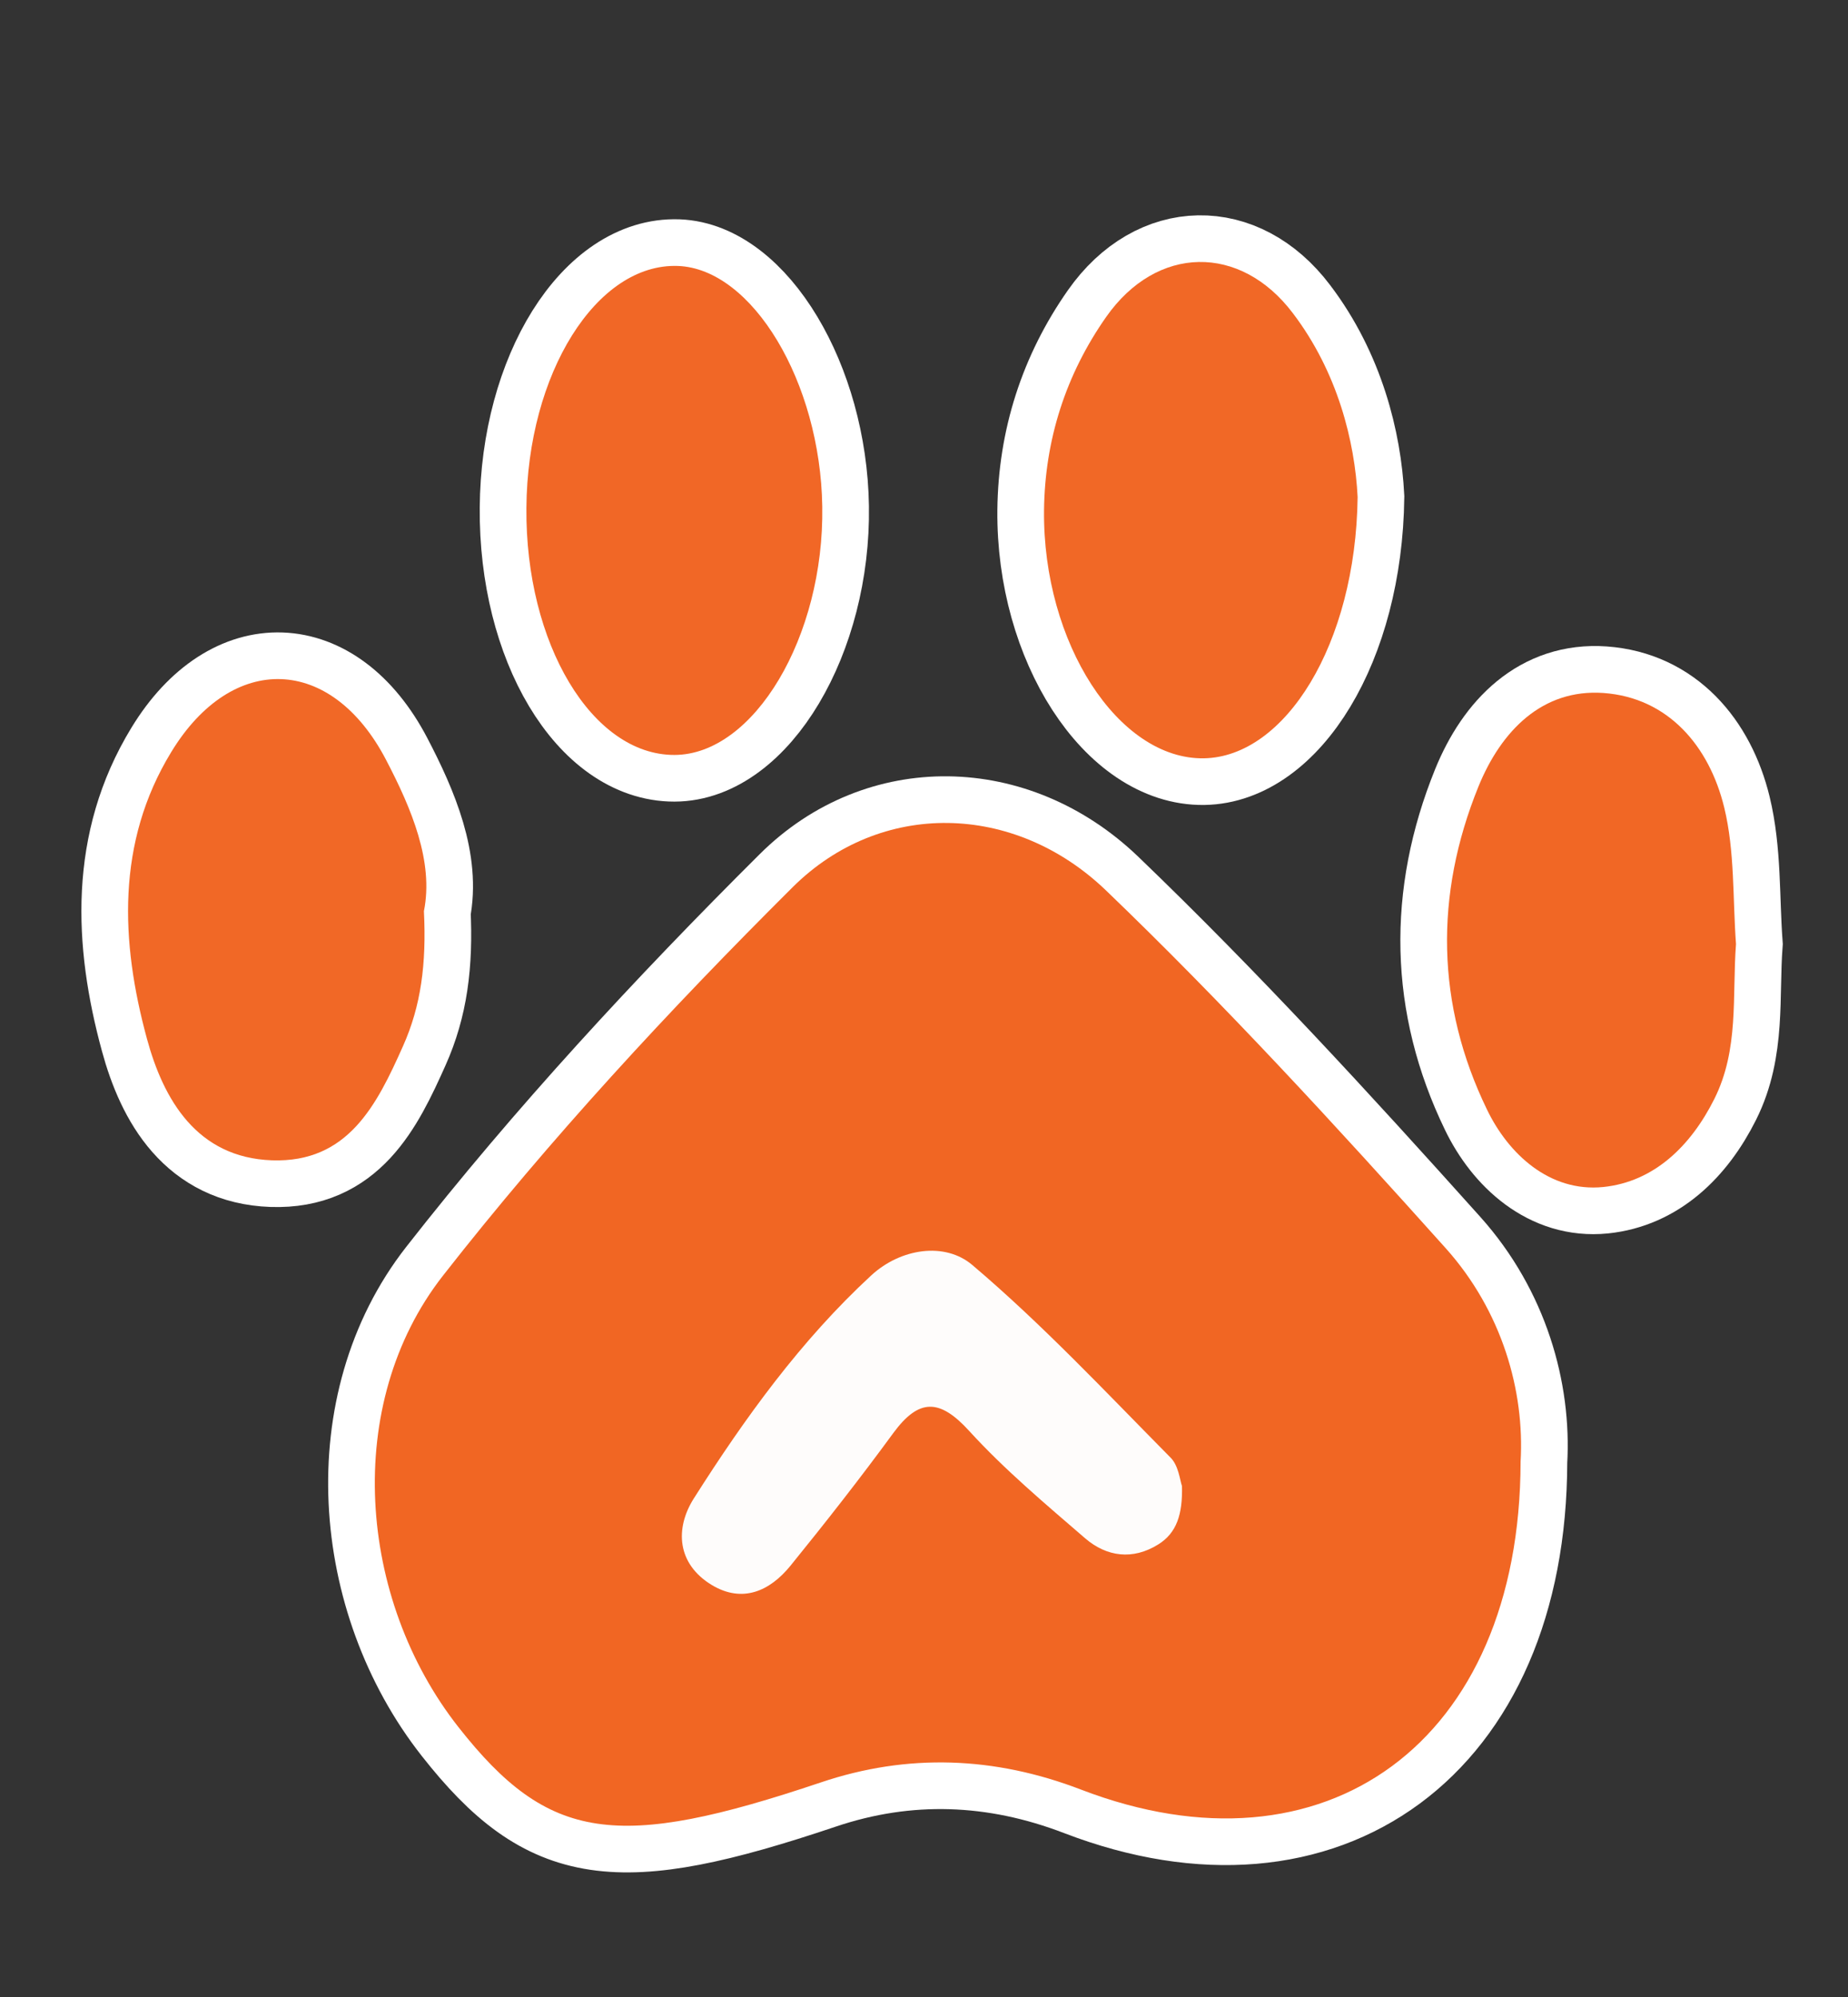
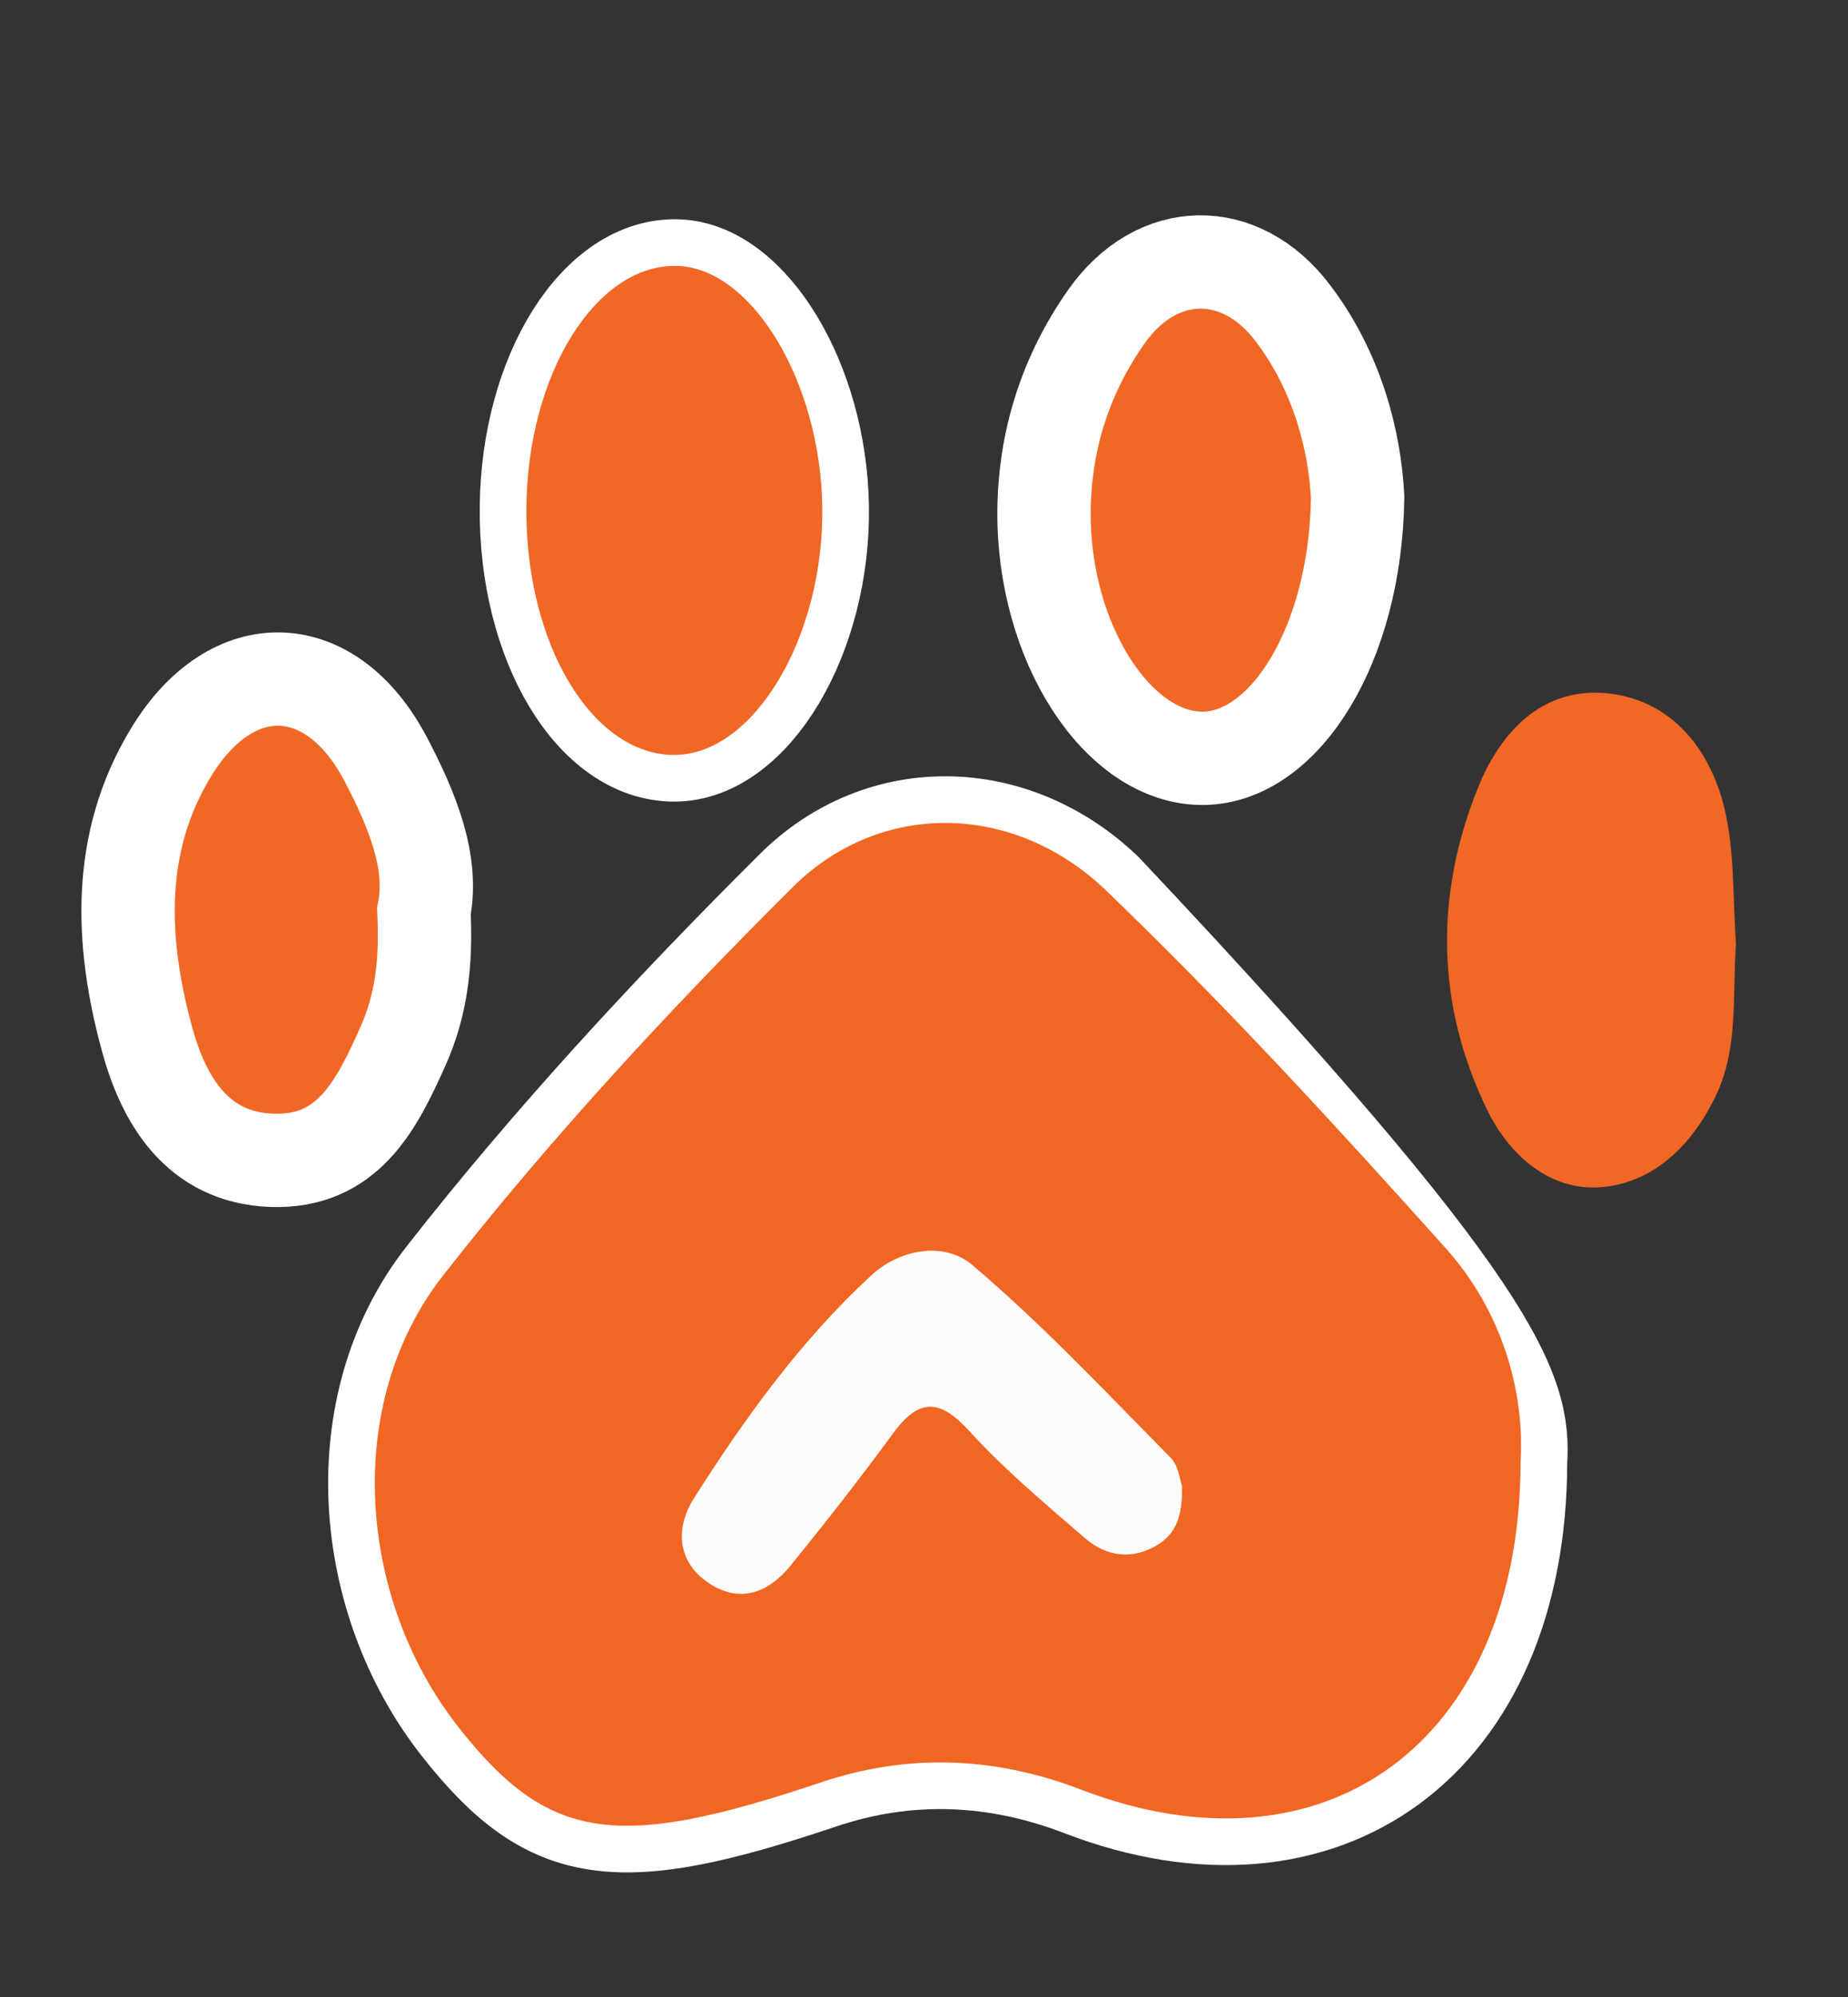
<svg xmlns="http://www.w3.org/2000/svg" version="1.1" id="圖層_1" x="0px" y="0px" viewBox="0 0 99 107" style="enable-background:new 0 0 99 107;" xml:space="preserve">
  <rect x="0" y="0" width="99" height="107" fill="#333333" stroke="none" />
  <style type="text/css">
	.st0{fill:#F16623;stroke:#FFFFFF;stroke-width:5;stroke-miterlimit:10;}
	.st1{fill:#F16826;stroke:#FFFFFF;stroke-width:5;stroke-miterlimit:10;}
	.st2{fill:#F16725;stroke:#FFFFFF;stroke-width:5;stroke-miterlimit:10;}
	.st3{fill:#F16726;stroke:#FFFFFF;stroke-width:5;stroke-miterlimit:10;}
	.st4{fill:#FEFCFB;stroke:#FFFFFF;stroke-width:5;stroke-miterlimit:10;}
	.st5{fill:#F16623;}
	.st6{fill:#F16826;}
	.st7{fill:#F16725;}
	.st8{fill:#F16726;}
	.st9{fill:#FEFCFB;}
</style>
  <g>
-     <path class="st0" d="M81.46,78.31c-0.02,15.08-10.51,22.58-23.54,17.58c-4.65-1.79-9.31-1.95-13.94-0.39   c-10.93,3.68-14.58,3.2-19.42-2.96c-5.4-6.87-6.21-17.31-0.83-24.19c5.74-7.34,12.12-14.23,18.73-20.81   c4.71-4.69,11.87-4.55,16.78,0.16c6.35,6.1,12.32,12.61,18.2,19.17C80.48,70.26,81.68,74.55,81.46,78.31z" />
+     <path class="st0" d="M81.46,78.31c-0.02,15.08-10.51,22.58-23.54,17.58c-4.65-1.79-9.31-1.95-13.94-0.39   c-10.93,3.68-14.58,3.2-19.42-2.96c-5.4-6.87-6.21-17.31-0.83-24.19c5.74-7.34,12.12-14.23,18.73-20.81   c4.71-4.69,11.87-4.55,16.78,0.16C80.48,70.26,81.68,74.55,81.46,78.31z" />
    <path class="st1" d="M72.73,26.63c-0.1,7.92-3.9,13.93-8.24,14c-4.57,0.07-8.63-6.18-8.56-13.28c0.04-3.79,1.17-7.29,3.33-10.37   c2.71-3.86,7.19-3.92,10-0.2C71.67,19.95,72.58,23.67,72.73,26.63z" />
-     <path class="st2" d="M93,50.58c-0.21,2.81,0.17,5.64-1.16,8.3c-1.26,2.52-3.23,4.44-5.95,4.72c-2.88,0.29-5.09-1.78-6.23-4.15   c-2.72-5.61-2.82-11.48-0.46-17.3c1.22-3,3.43-5.25,6.7-5.02c3.47,0.25,5.67,2.85,6.47,6.14C92.94,45.61,92.82,48.13,93,50.58z" />
    <path class="st3" d="M28.2,27.22c0.05-7.21,3.76-13.13,8.12-12.97c3.98,0.15,7.63,6.22,7.73,12.89c0.11,6.97-3.66,13.3-7.92,13.31   C31.72,40.46,28.14,34.48,28.2,27.22z" />
    <path class="st1" d="M22.71,48.82c0.14,2.84-0.16,5.08-1.12,7.23c-1.4,3.14-2.94,6.26-7.02,6.12c-4.03-0.14-5.82-3.27-6.7-6.52   c-1.41-5.18-1.65-10.51,1.3-15.35c3.27-5.38,8.59-5.19,11.51,0.41C22.06,43.35,23.24,46.18,22.71,48.82z" />
    <path class="st4" d="M63.32,79.62c0.04,1.53-0.29,2.52-1.27,3.13c-1.36,0.85-2.76,0.67-3.92-0.33c-2.13-1.84-4.31-3.67-6.2-5.74   c-1.59-1.75-2.7-1.77-4.08,0.11c-1.77,2.42-3.62,4.78-5.51,7.11c-1.1,1.35-2.56,2.01-4.2,1.03c-1.89-1.14-1.98-3.04-0.98-4.63   c2.74-4.32,5.74-8.48,9.52-11.97c1.58-1.45,3.94-1.8,5.41-0.55c3.75,3.18,7.13,6.79,10.59,10.29   C63.14,78.5,63.21,79.32,63.32,79.62z" />
  </g>
  <g>
    <path class="st5" d="M81.46,78.31c-0.02,15.08-10.51,22.58-23.54,17.58c-4.65-1.79-9.31-1.95-13.94-0.39   c-10.93,3.68-14.58,3.2-19.42-2.96c-5.4-6.87-6.21-17.31-0.83-24.19c5.74-7.34,12.12-14.23,18.73-20.81   c4.71-4.69,11.87-4.55,16.78,0.16c6.35,6.1,12.32,12.61,18.2,19.17C80.48,70.26,81.68,74.55,81.46,78.31z" />
-     <path class="st6" d="M72.73,26.63c-0.1,7.92-3.9,13.93-8.24,14c-4.57,0.07-8.63-6.18-8.56-13.28c0.04-3.79,1.17-7.29,3.33-10.37   c2.71-3.86,7.19-3.92,10-0.2C71.67,19.95,72.58,23.67,72.73,26.63z" />
    <path class="st7" d="M93,50.58c-0.21,2.81,0.17,5.64-1.16,8.3c-1.26,2.52-3.23,4.44-5.95,4.72c-2.88,0.29-5.09-1.78-6.23-4.15   c-2.72-5.61-2.82-11.48-0.46-17.3c1.22-3,3.43-5.25,6.7-5.02c3.47,0.25,5.67,2.85,6.47,6.14C92.94,45.61,92.82,48.13,93,50.58z" />
    <path class="st8" d="M28.2,27.22c0.05-7.21,3.76-13.13,8.12-12.97c3.98,0.15,7.63,6.22,7.73,12.89c0.11,6.97-3.66,13.3-7.92,13.31   C31.72,40.46,28.14,34.48,28.2,27.22z" />
-     <path class="st6" d="M22.71,48.82c0.14,2.84-0.16,5.08-1.12,7.23c-1.4,3.14-2.94,6.26-7.02,6.12c-4.03-0.14-5.82-3.27-6.7-6.52   c-1.41-5.18-1.65-10.51,1.3-15.35c3.27-5.38,8.59-5.19,11.51,0.41C22.06,43.35,23.24,46.18,22.71,48.82z" />
    <path class="st9" d="M63.32,79.62c0.04,1.53-0.29,2.52-1.27,3.13c-1.36,0.85-2.76,0.67-3.92-0.33c-2.13-1.84-4.31-3.67-6.2-5.74   c-1.59-1.75-2.7-1.77-4.08,0.11c-1.77,2.42-3.62,4.78-5.51,7.11c-1.1,1.35-2.56,2.01-4.2,1.03c-1.89-1.14-1.98-3.04-0.98-4.63   c2.74-4.32,5.74-8.48,9.52-11.97c1.58-1.45,3.94-1.8,5.41-0.55c3.75,3.18,7.13,6.79,10.59,10.29   C63.14,78.5,63.21,79.32,63.32,79.62z" />
  </g>
</svg>